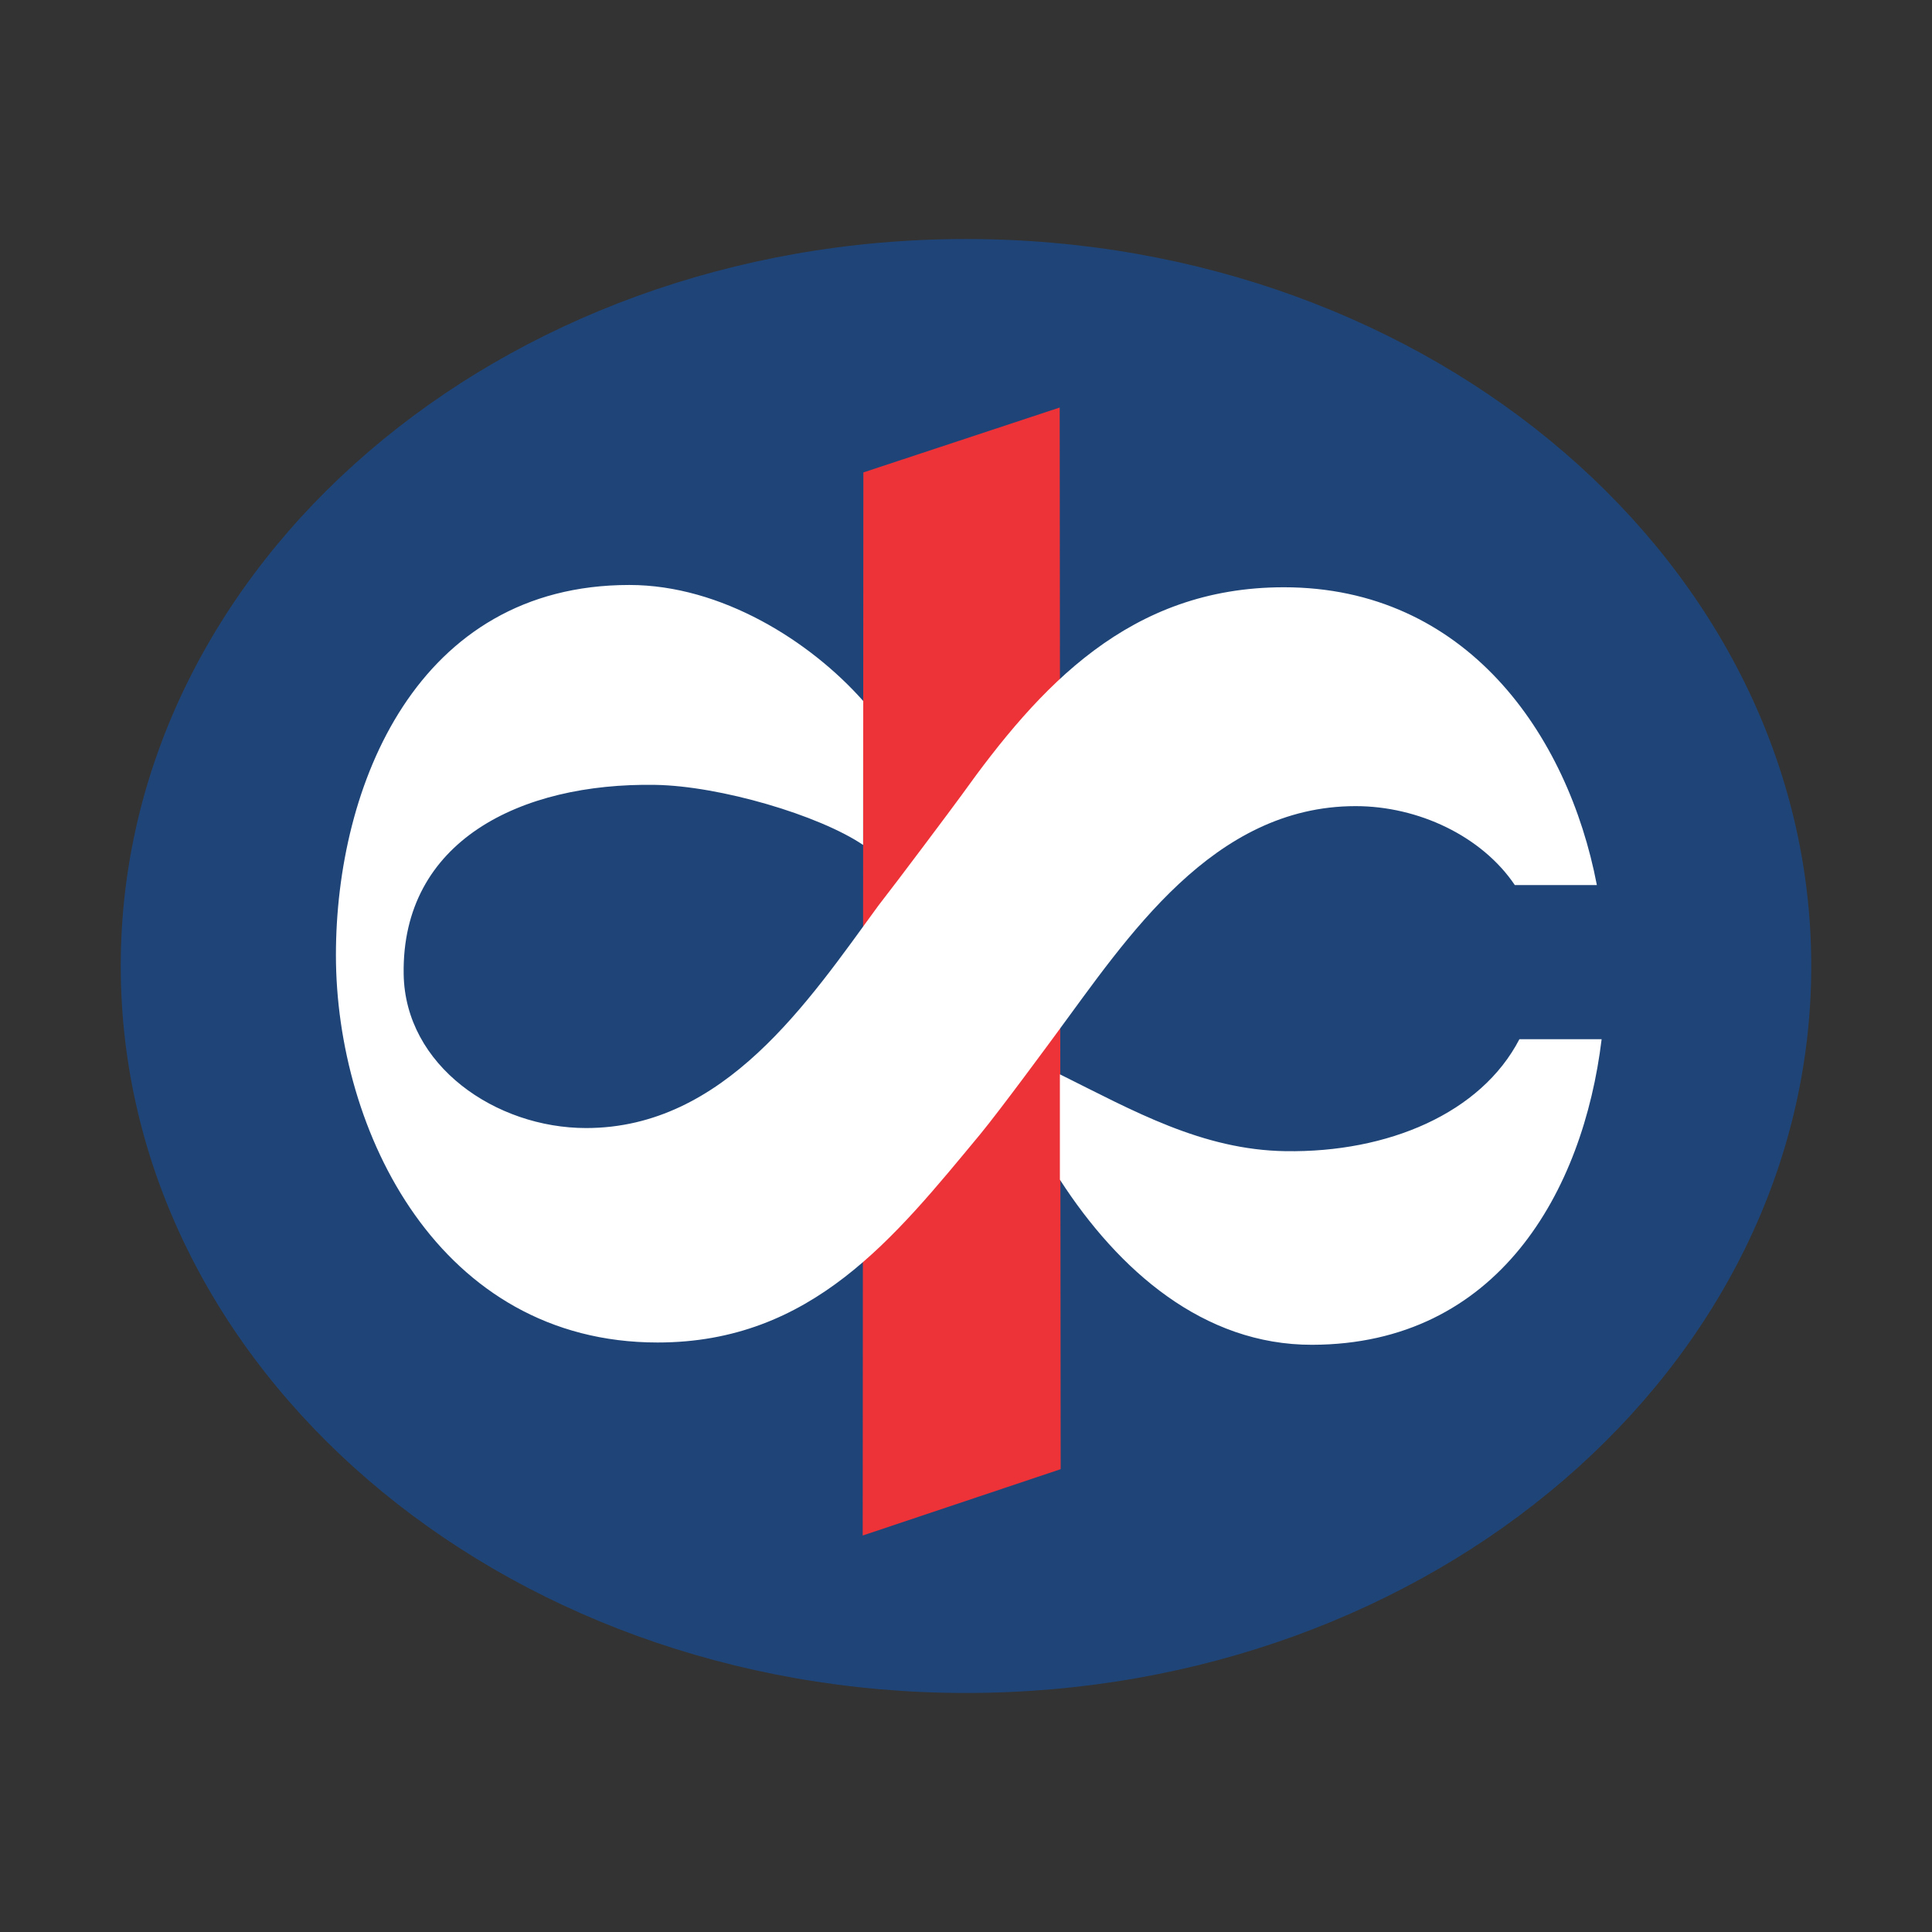
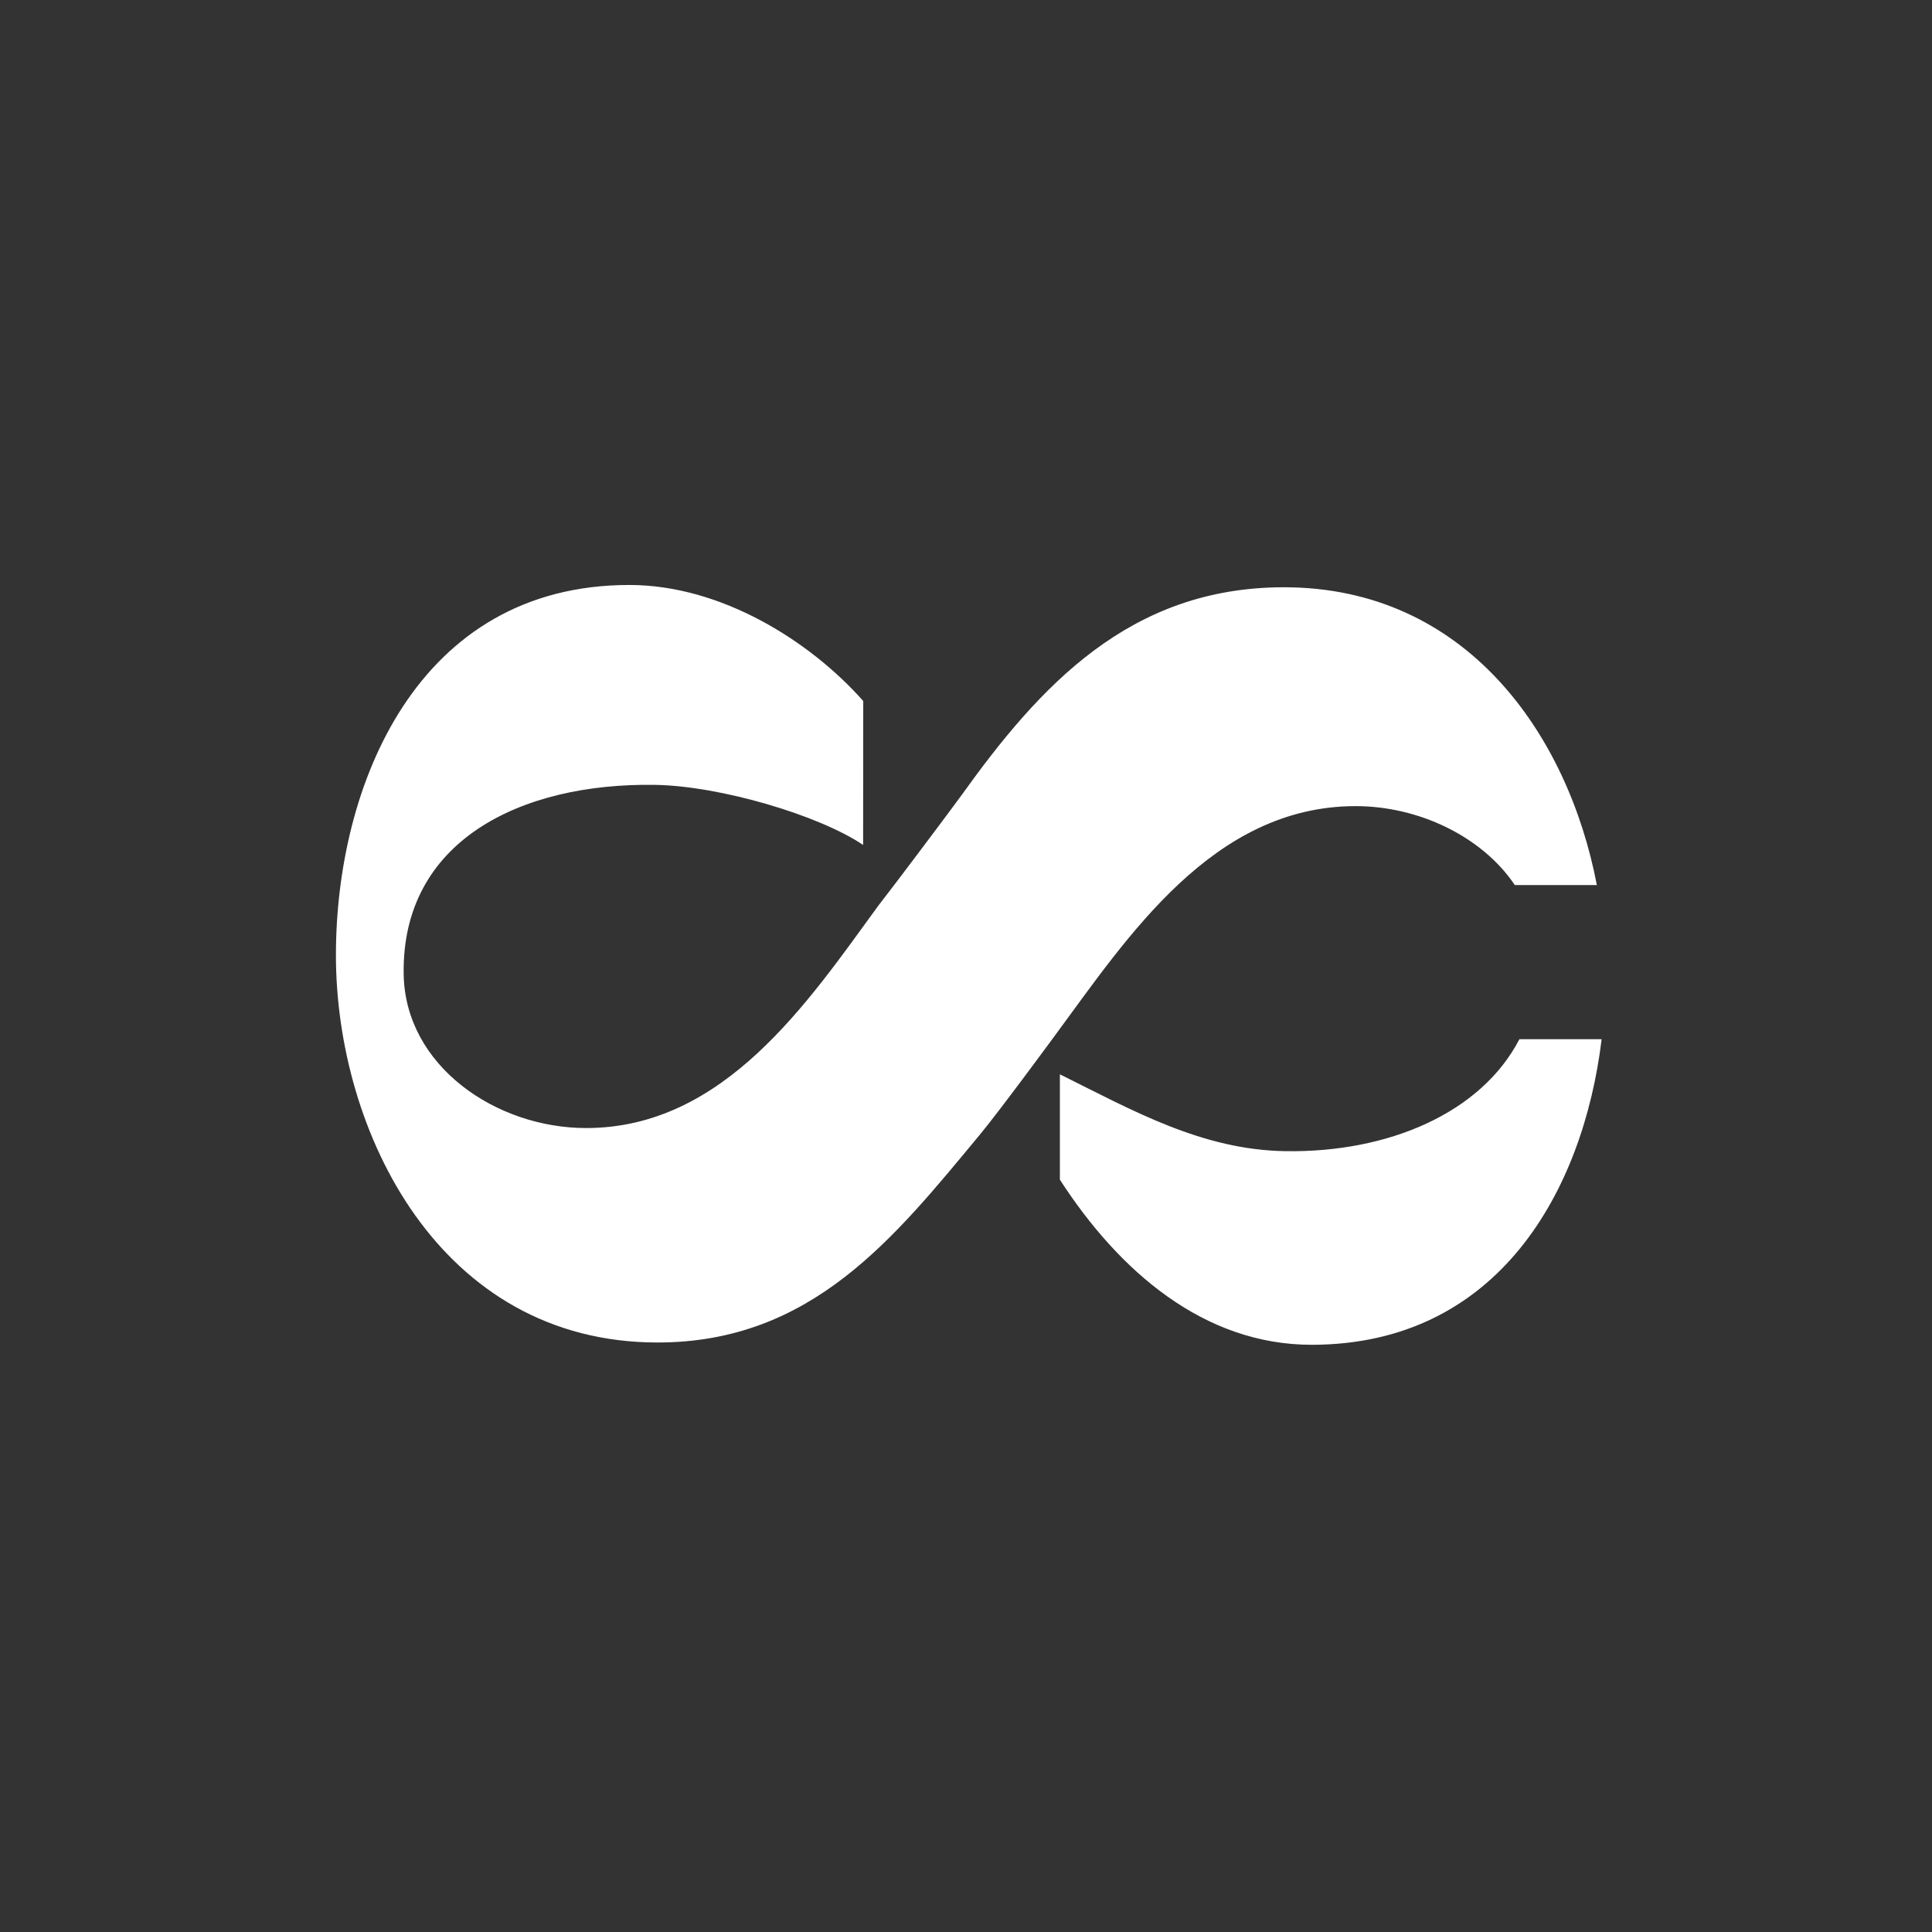
<svg xmlns="http://www.w3.org/2000/svg" width="32" height="32" viewBox="0 0 32 32" fill="none">
  <rect x="0" y="0" width="32" height="32" fill="#333333" stroke="none" />
-   <path fill-rule="evenodd" clip-rule="evenodd" d="M2 15.999C2 9.35 8.267 3.959 16 3.959C23.733 3.959 30 9.35 30 15.999C30 22.65 23.733 28.041 16 28.041C8.267 28.041 2 22.65 2 15.999Z" fill="#1F4578" />
-   <path fill-rule="evenodd" clip-rule="evenodd" d="M14.3 7.825L17.552 6.75L17.568 24.334L14.289 25.433L14.3 7.825Z" fill="#ED3338" />
  <path fill-rule="evenodd" clip-rule="evenodd" d="M16.231 18.792C14.817 20.495 13.451 22.236 10.892 22.236C7.277 22.236 5.564 18.741 5.564 15.819C5.564 13.012 6.904 9.689 10.424 9.689C11.951 9.689 13.423 10.623 14.298 11.611L14.296 13.995C13.565 13.501 11.924 13.017 10.853 13C8.62 12.963 6.651 13.93 6.686 16.134C6.709 17.652 8.212 18.684 9.708 18.684C11.999 18.684 13.387 16.591 14.547 15.002C14.871 14.587 15.784 13.367 15.926 13.171C17.215 11.372 18.706 9.727 21.265 9.727C24.279 9.727 25.97 12.157 26.449 14.659H25.09C24.543 13.848 23.491 13.352 22.453 13.352C20.084 13.352 18.67 15.53 17.486 17.134C17.486 17.134 16.564 18.39 16.231 18.792H16.231ZM26.528 17.213C26.223 19.729 24.813 22.268 21.732 22.274C19.934 22.277 18.528 21.045 17.555 19.539V17.794C18.773 18.399 19.911 19.046 21.292 19.067C22.992 19.093 24.53 18.438 25.166 17.213H26.528Z" fill="white" />
</svg>